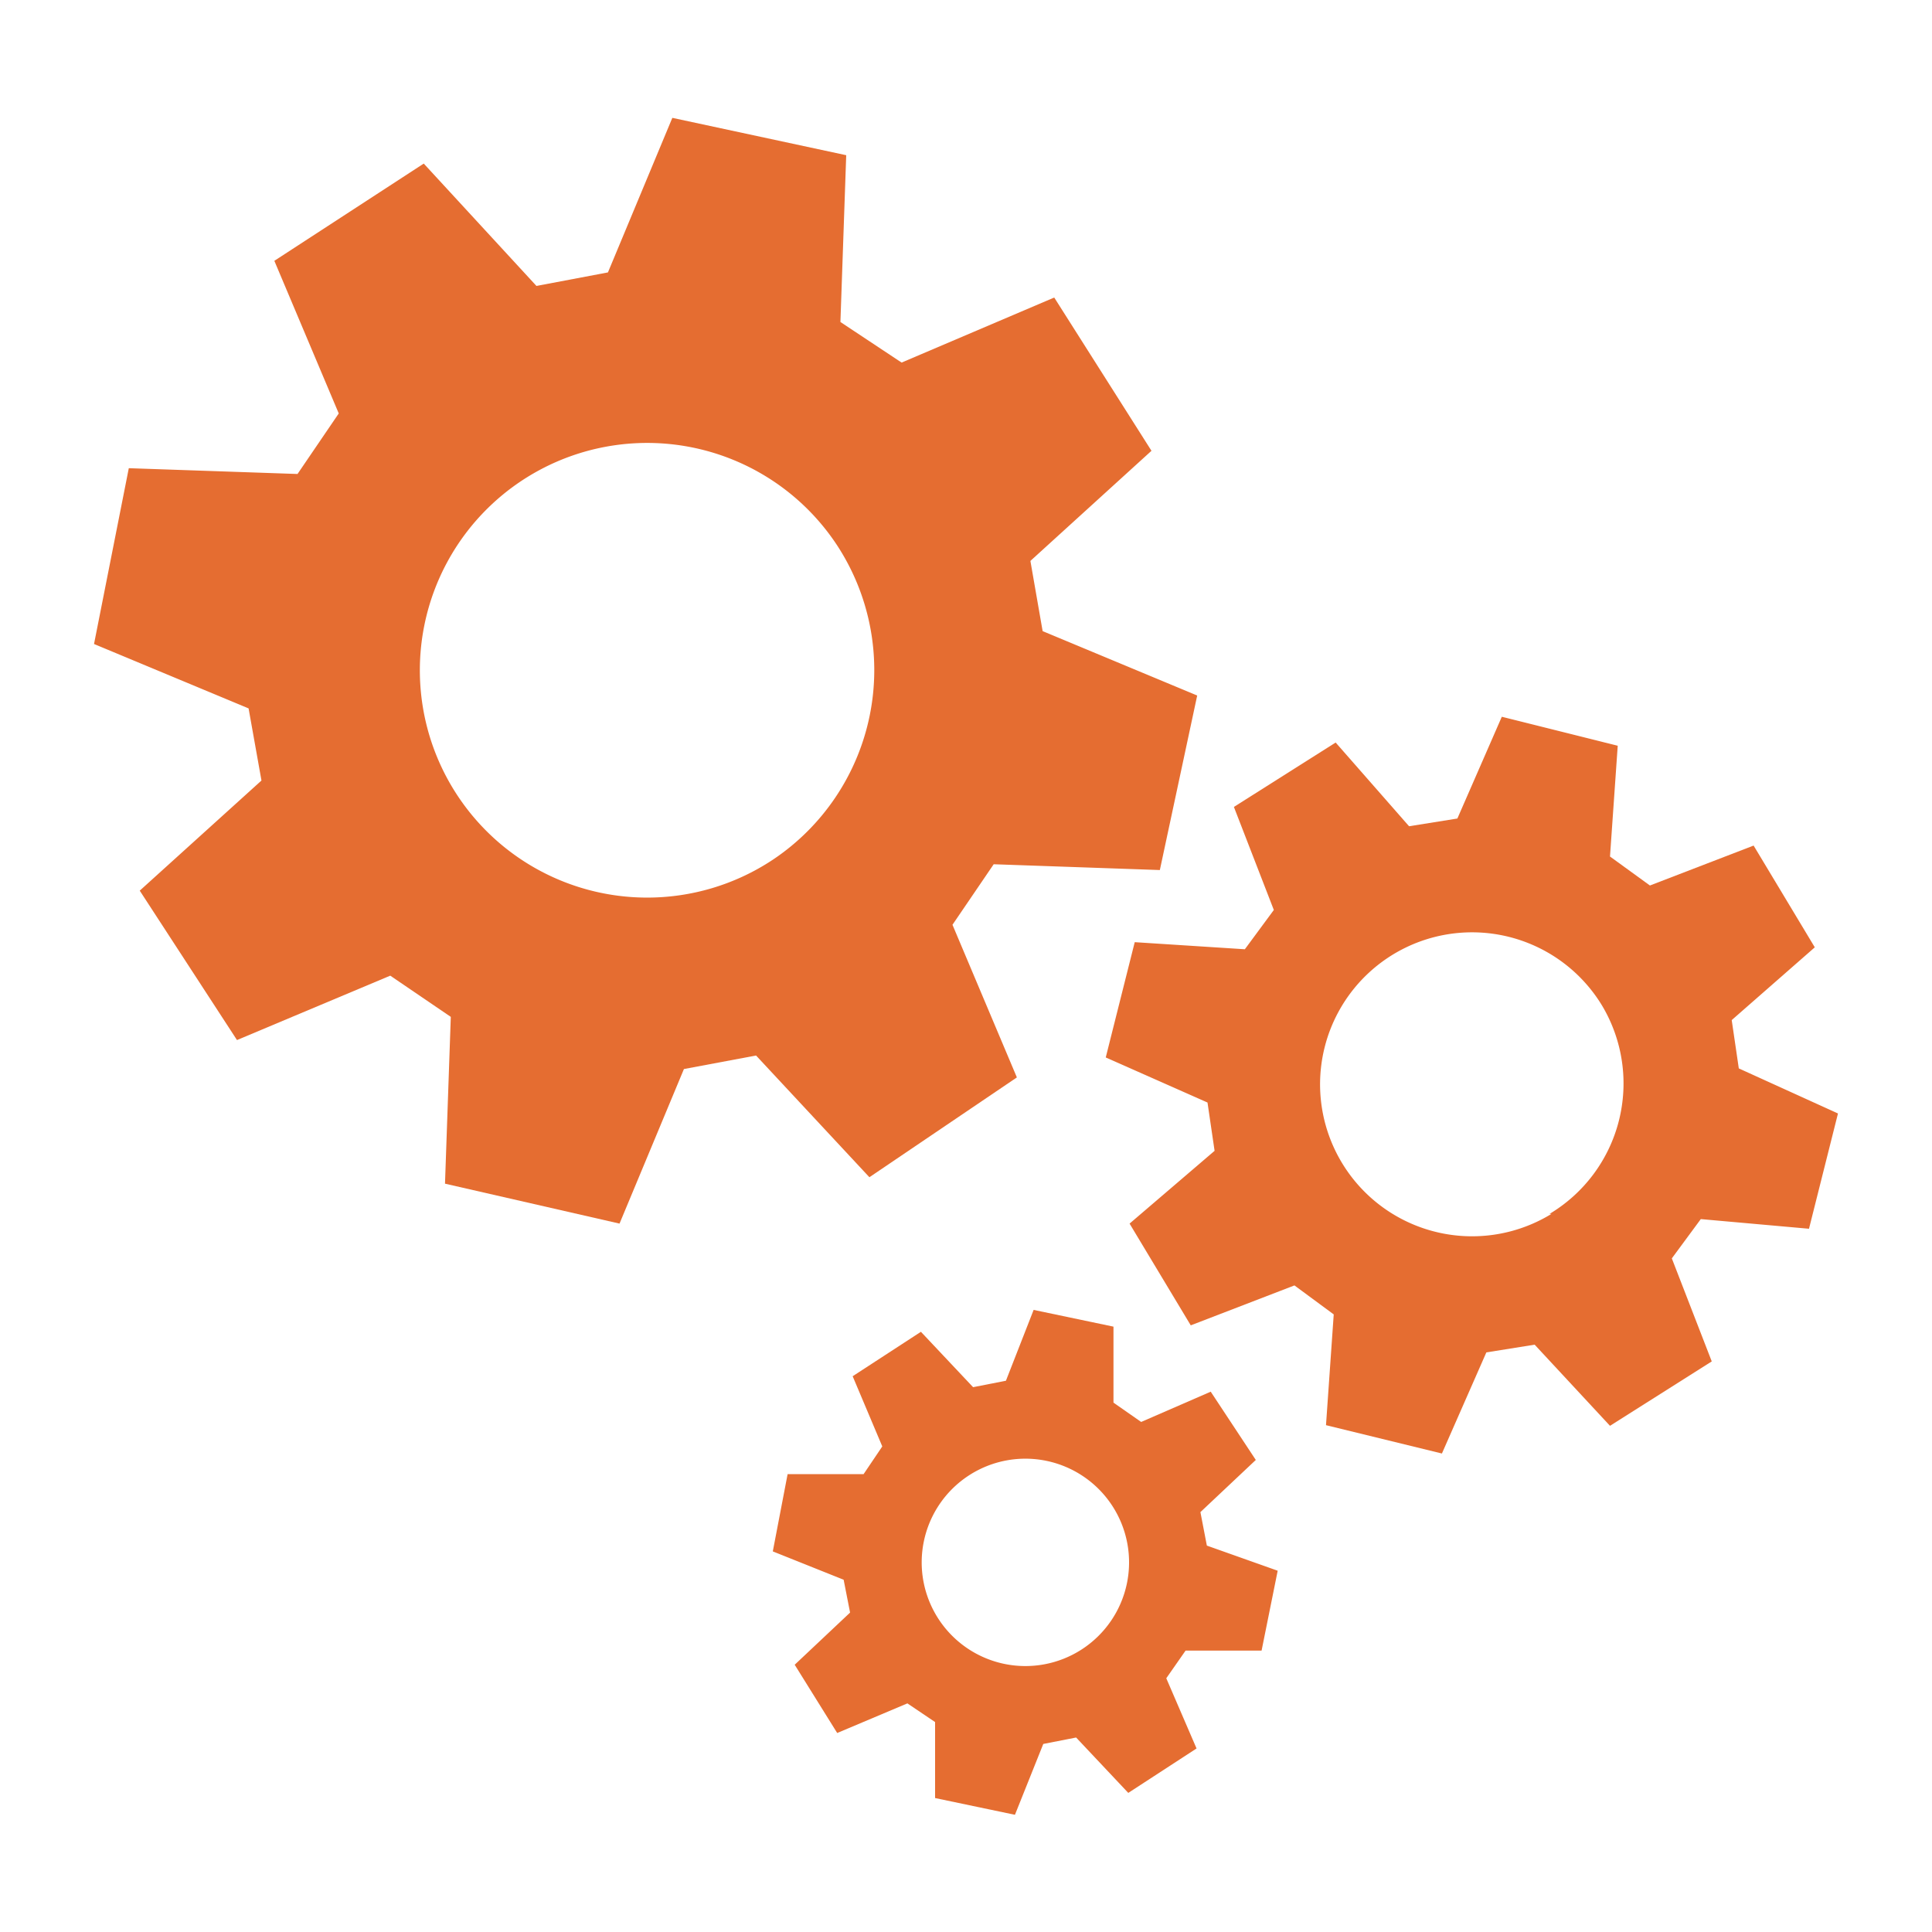
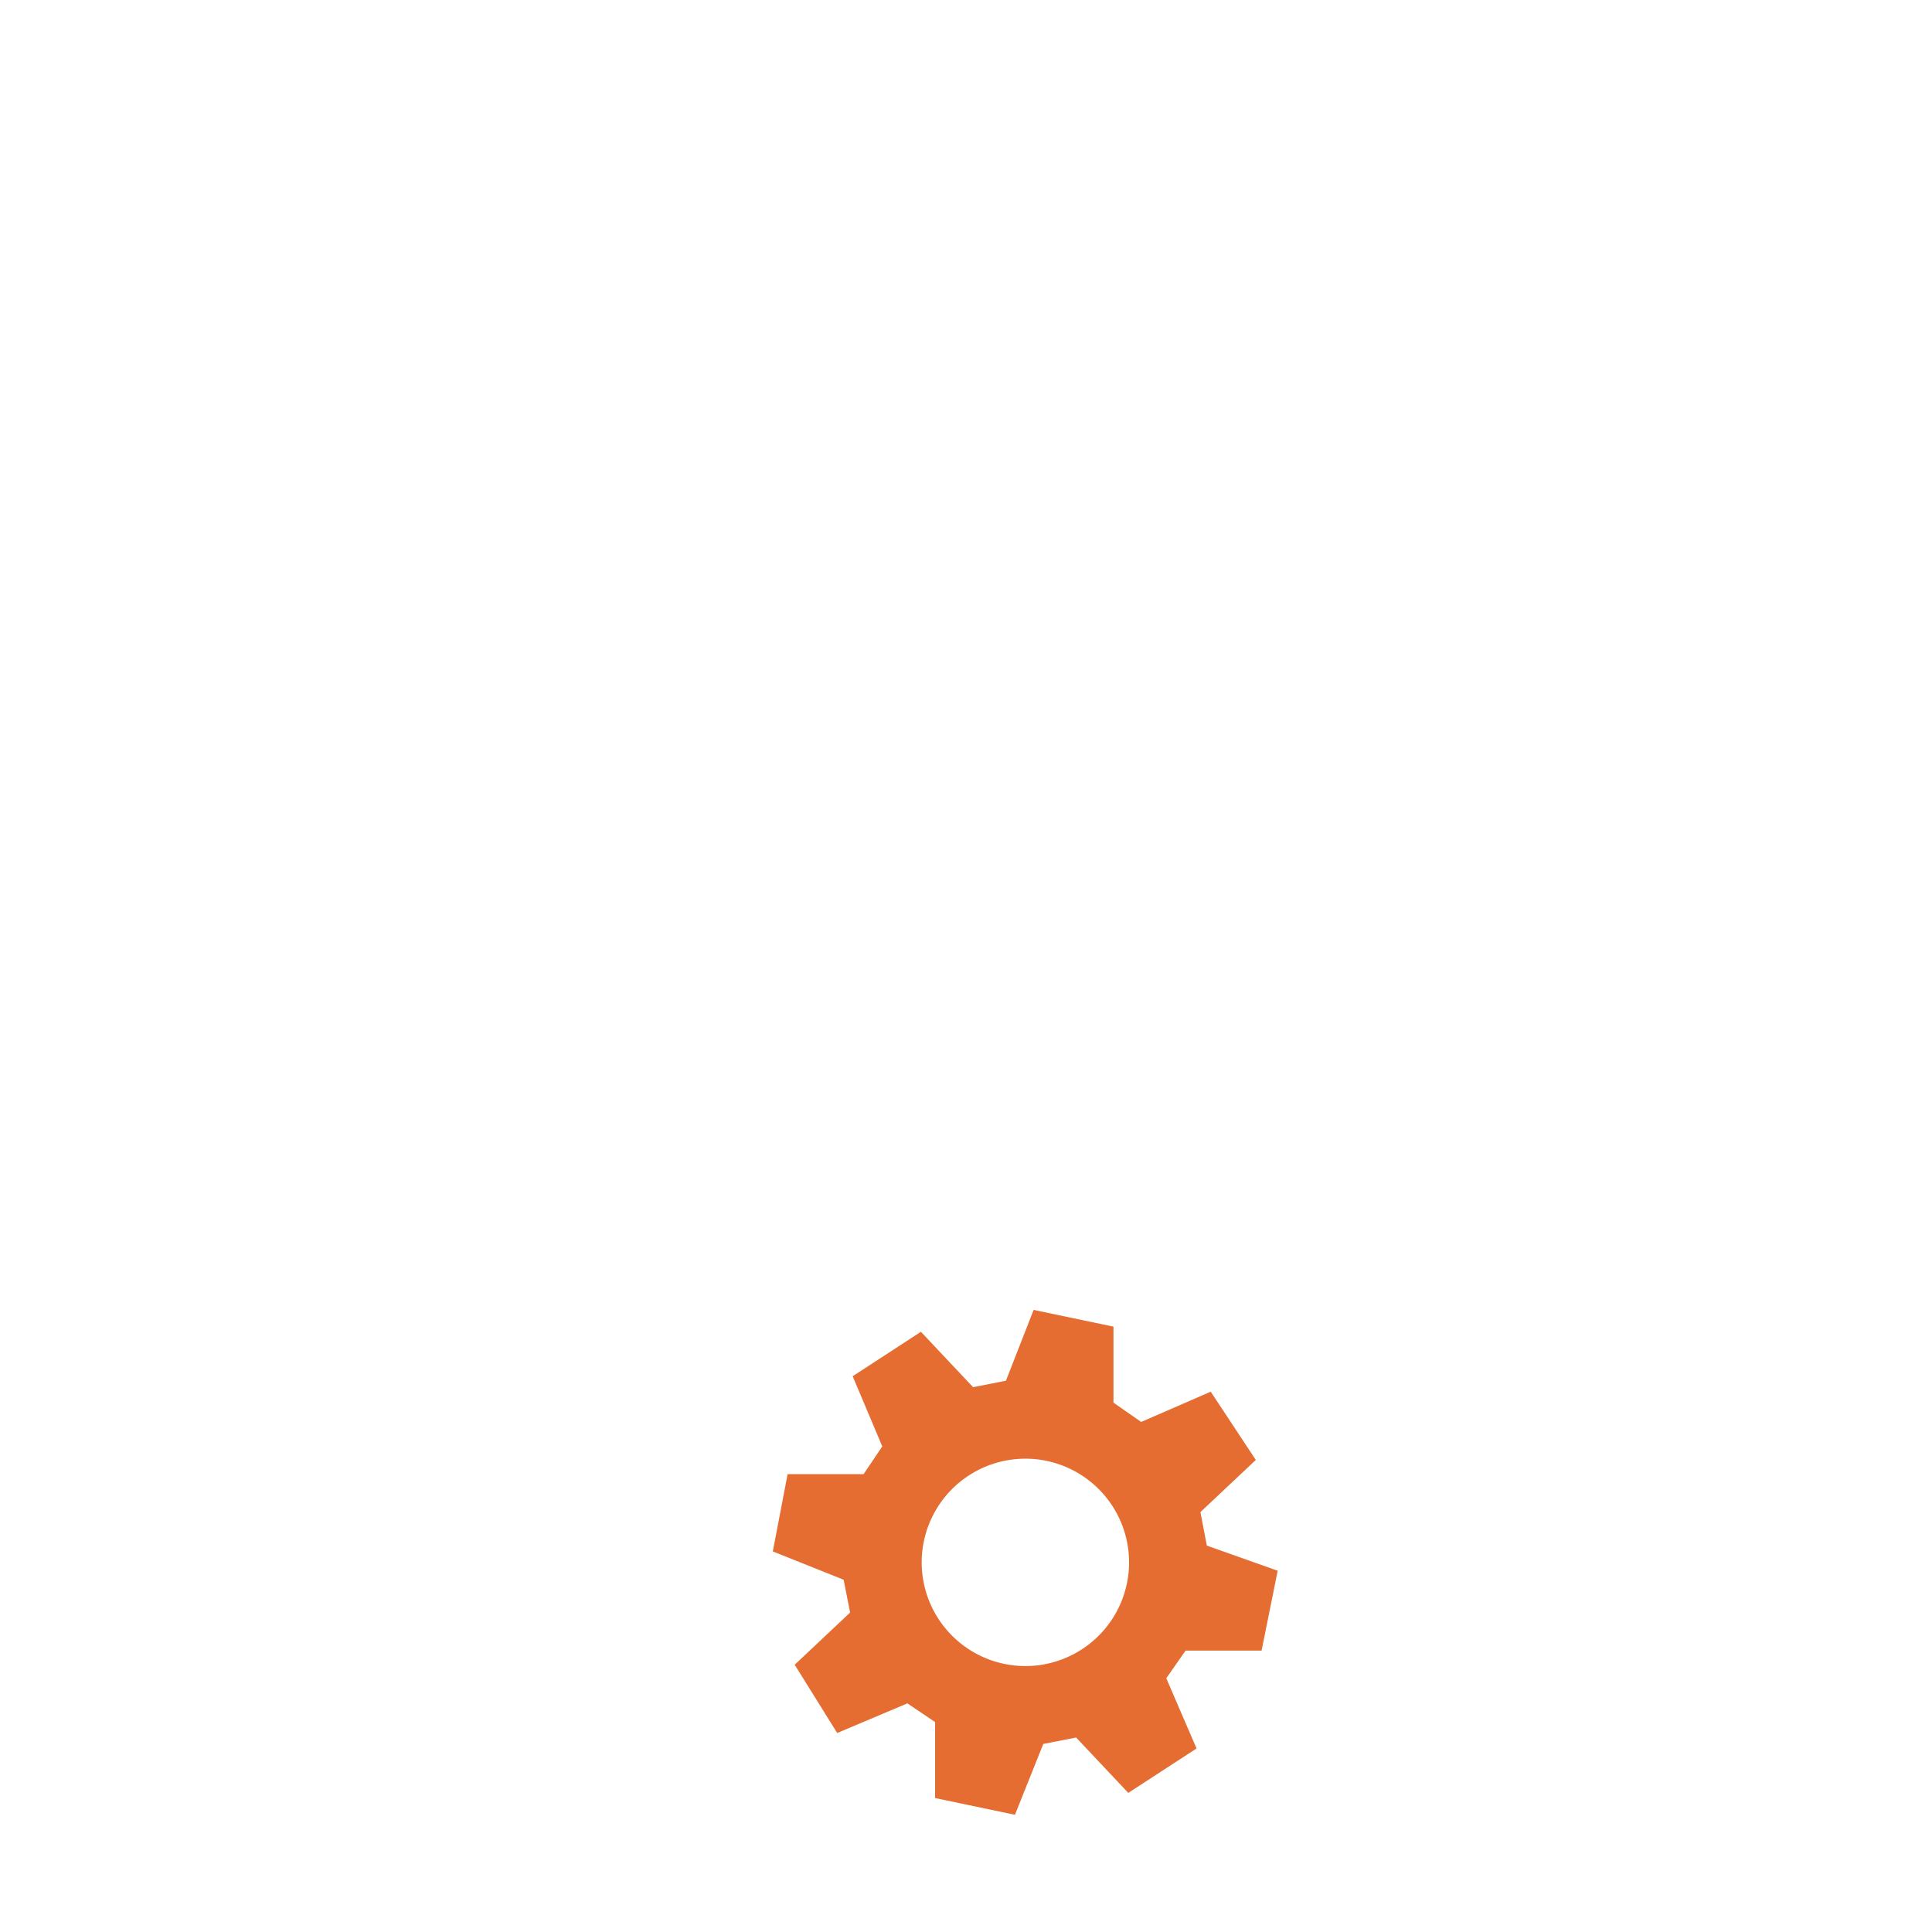
<svg xmlns="http://www.w3.org/2000/svg" viewBox="0 0 30 30">
  <g id="afac9898-56d3-47b7-8b66-aa90df50e048" data-name="Calque 4">
    <g>
-       <path d="M28.09,19.08l.45-1.79L27,16.59l-.11-.75,1.29-1.13-.95-1.58-1.61.62L25,13.3l.12-1.72-1.8-.45-.69,1.58-.75.12-1.14-1.3-1.58,1,.62,1.6-.45.61-1.71-.11-.45,1.79,1.58.7.11.75L17.54,19l.95,1.58,1.61-.62.61.45-.12,1.72,1.8.44L23.08,21l.75-.12L25,22.14l1.58-1-.62-1.6.45-.61Zm-4-.23a2.36,2.36,0,1,1,.79-3.23A2.36,2.36,0,0,1,24.06,18.85Z" style="fill: #e56d31" />
-       <path d="M15.79,16.73l-1-2.37.64-.94,2.58.09.58-2.71-2.4-1L16,8.71,17.88,7,16.37,4.62,14,5.63,13.05,5l.09-2.59-2.7-.58-1,2.4-1.11.21L6.58,2.54,4.26,4.05l1,2.37-.64.94L2,7.27,1.46,10l2.4,1,.2,1.12L2.17,13.83l1.51,2.32,2.38-1,.94.64-.09,2.59L9.62,19l1-2.4,1.12-.21,1.76,1.89ZM12,13.35a3.53,3.53,0,1,1,1-4.88A3.54,3.54,0,0,1,12,13.35Z" style="fill: #e56d31" />
      <path d="M18.64,23.48l.86-.81-.7-1.06-1.08.47-.43-.3,0-1.18-1.24-.26-.43,1.1-.51.1-.81-.86-1.06.69.46,1.09-.29.43-1.18,0L12,24.09l1.1.44.1.51-.86.81L13,26.91l1.09-.46.43.29,0,1.18,1.24.26.44-1.1.51-.1.81.86,1.06-.69-.47-1.09.3-.43,1.18,0,.25-1.24L18.74,24ZM16.8,25.61a1.61,1.61,0,1,1,.47-2.23A1.61,1.61,0,0,1,16.8,25.61Z" style="fill: #e56d31" />
    </g>
  </g>
</svg>